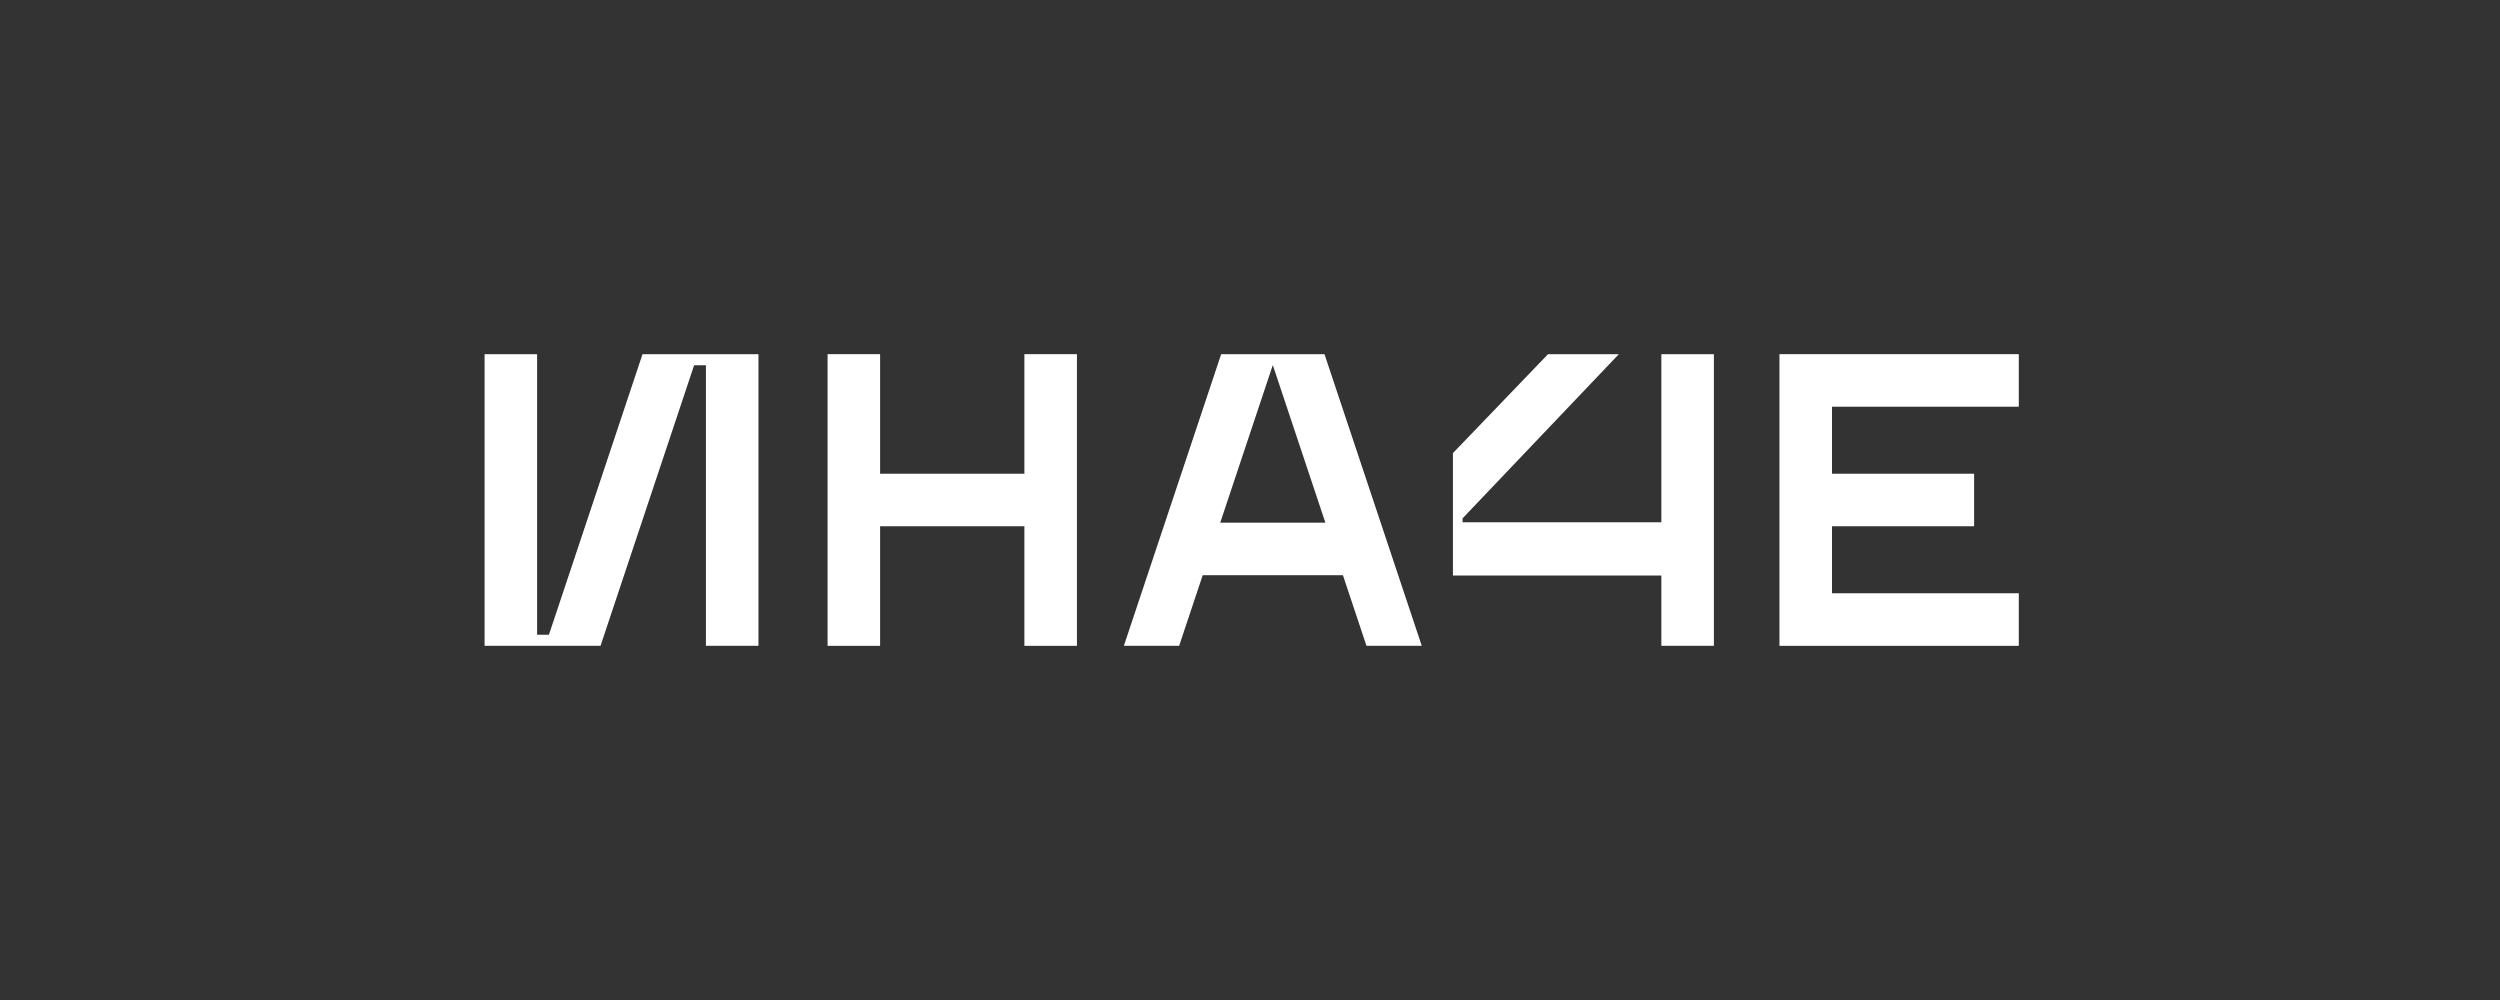
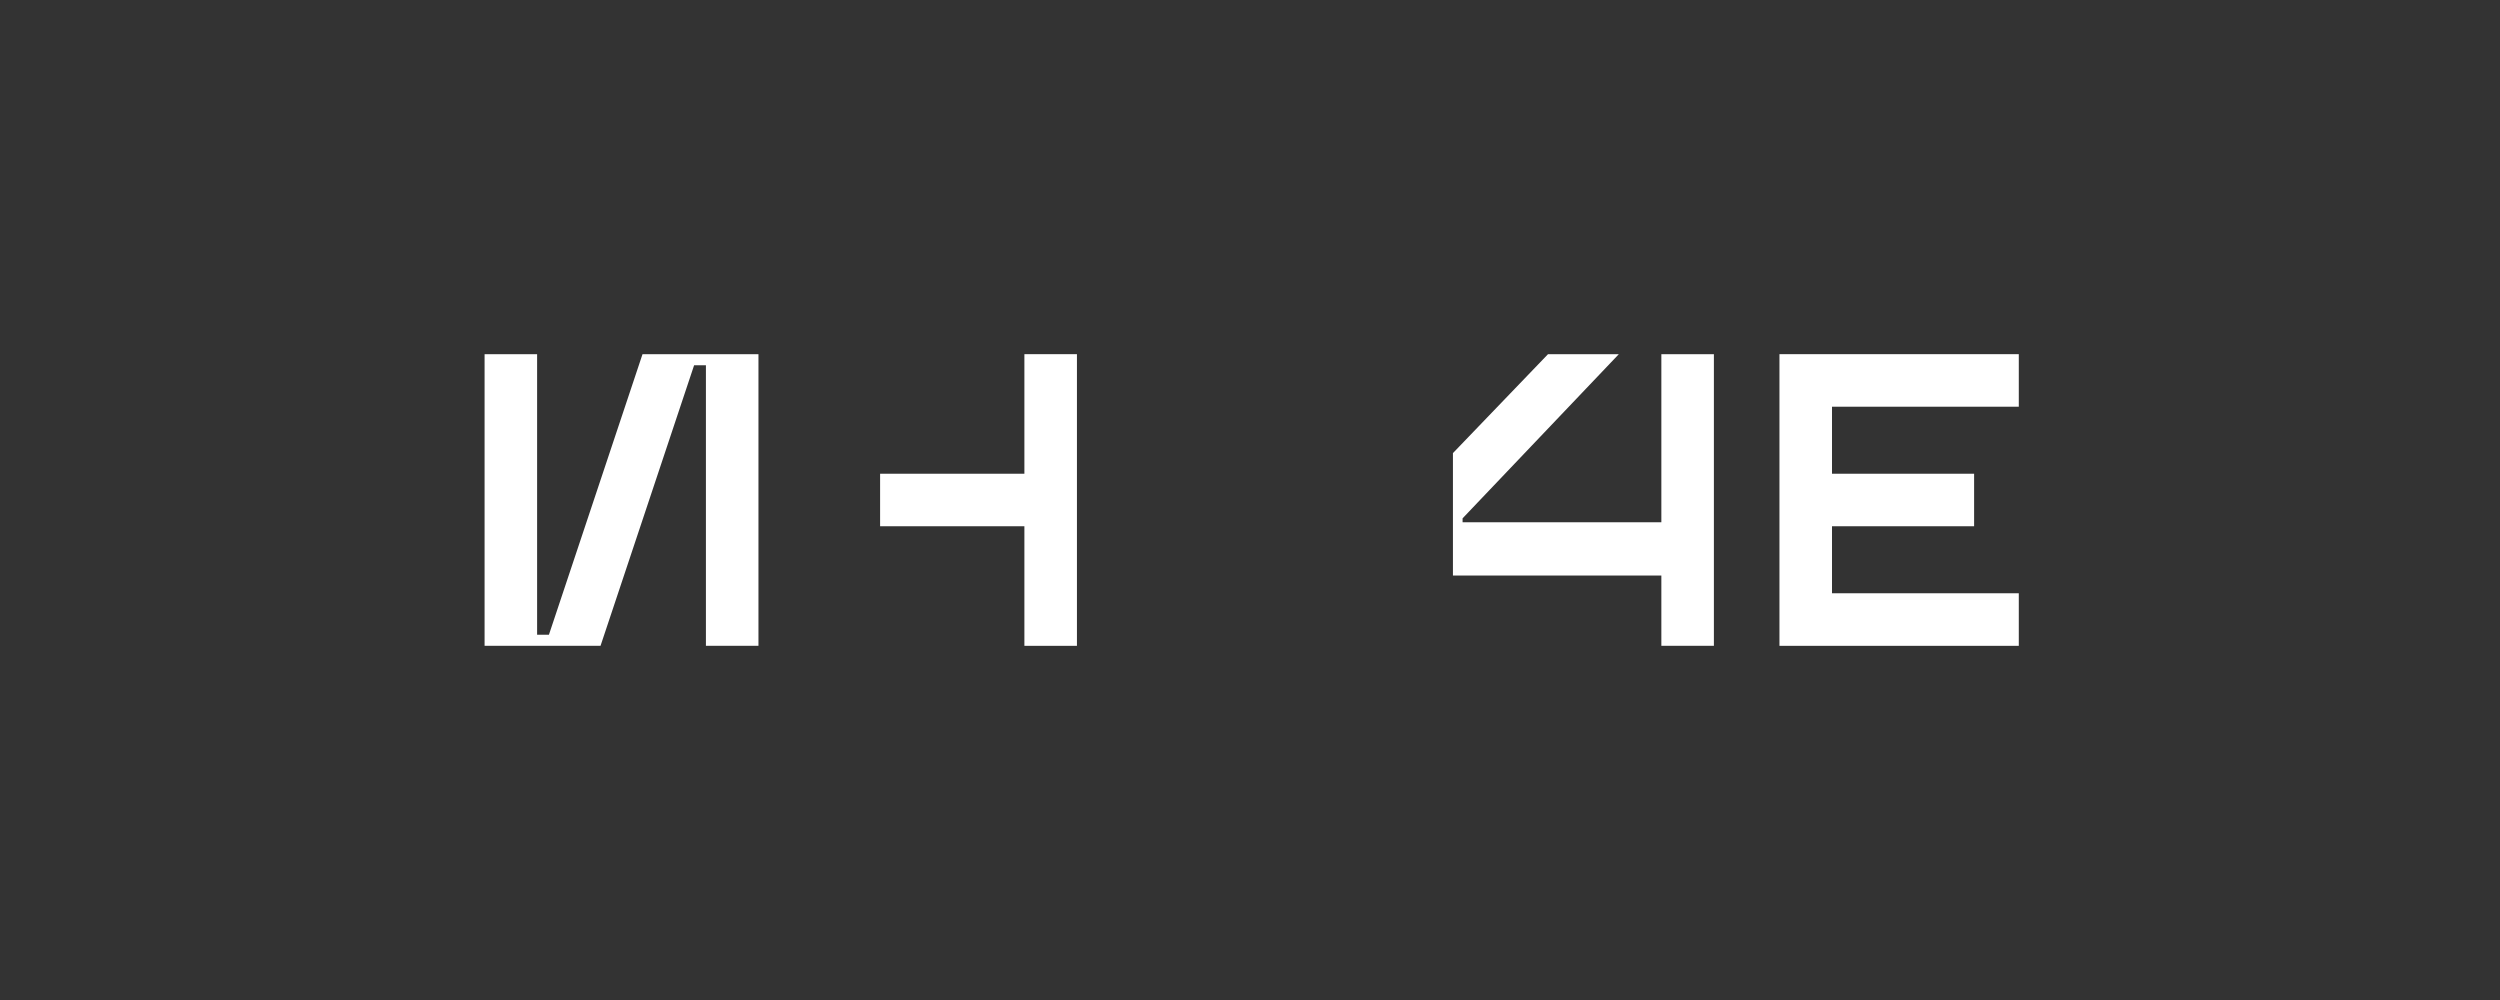
<svg xmlns="http://www.w3.org/2000/svg" width="120" height="48" viewBox="0 0 120 48" fill="none">
  <rect x="0" y="0" width="120" height="48" fill="#333333" stroke="none" />
-   <path d="M61.091 17.533H61.098L63.618 25.088H58.571L61.091 17.533ZM58.616 17L53.945 31H56.599L57.73 27.608H64.46L65.591 31H68.245L63.575 17H58.616Z" fill="white" />
-   <path d="M49.171 17V22.739H42.245V17H39.724V31H42.245V25.26H49.171V31H51.693V17H49.171Z" fill="white" />
+   <path d="M49.171 17V22.739H42.245V17H39.724H42.245V25.26H49.171V31H51.693V17H49.171Z" fill="white" />
  <path d="M85.414 17V19.522V22.739V25.26V28.477V31H87.936H96.902V28.477H87.936V25.26H94.757V22.739H87.936V19.522H96.902V17H85.414Z" fill="white" />
  <path d="M30.841 17L26.349 30.466H25.781V17H23.26V31H25.486H25.781H26.171H27.07H28.825L33.317 17.533H33.884V31H36.406V17H30.841Z" fill="white" />
  <path d="M79.745 17V25.069H70.204V24.88L77.704 17H74.305L69.741 21.749V25.366V25.602V27.627H79.745V31H82.267V17H79.745Z" fill="white" />
</svg>